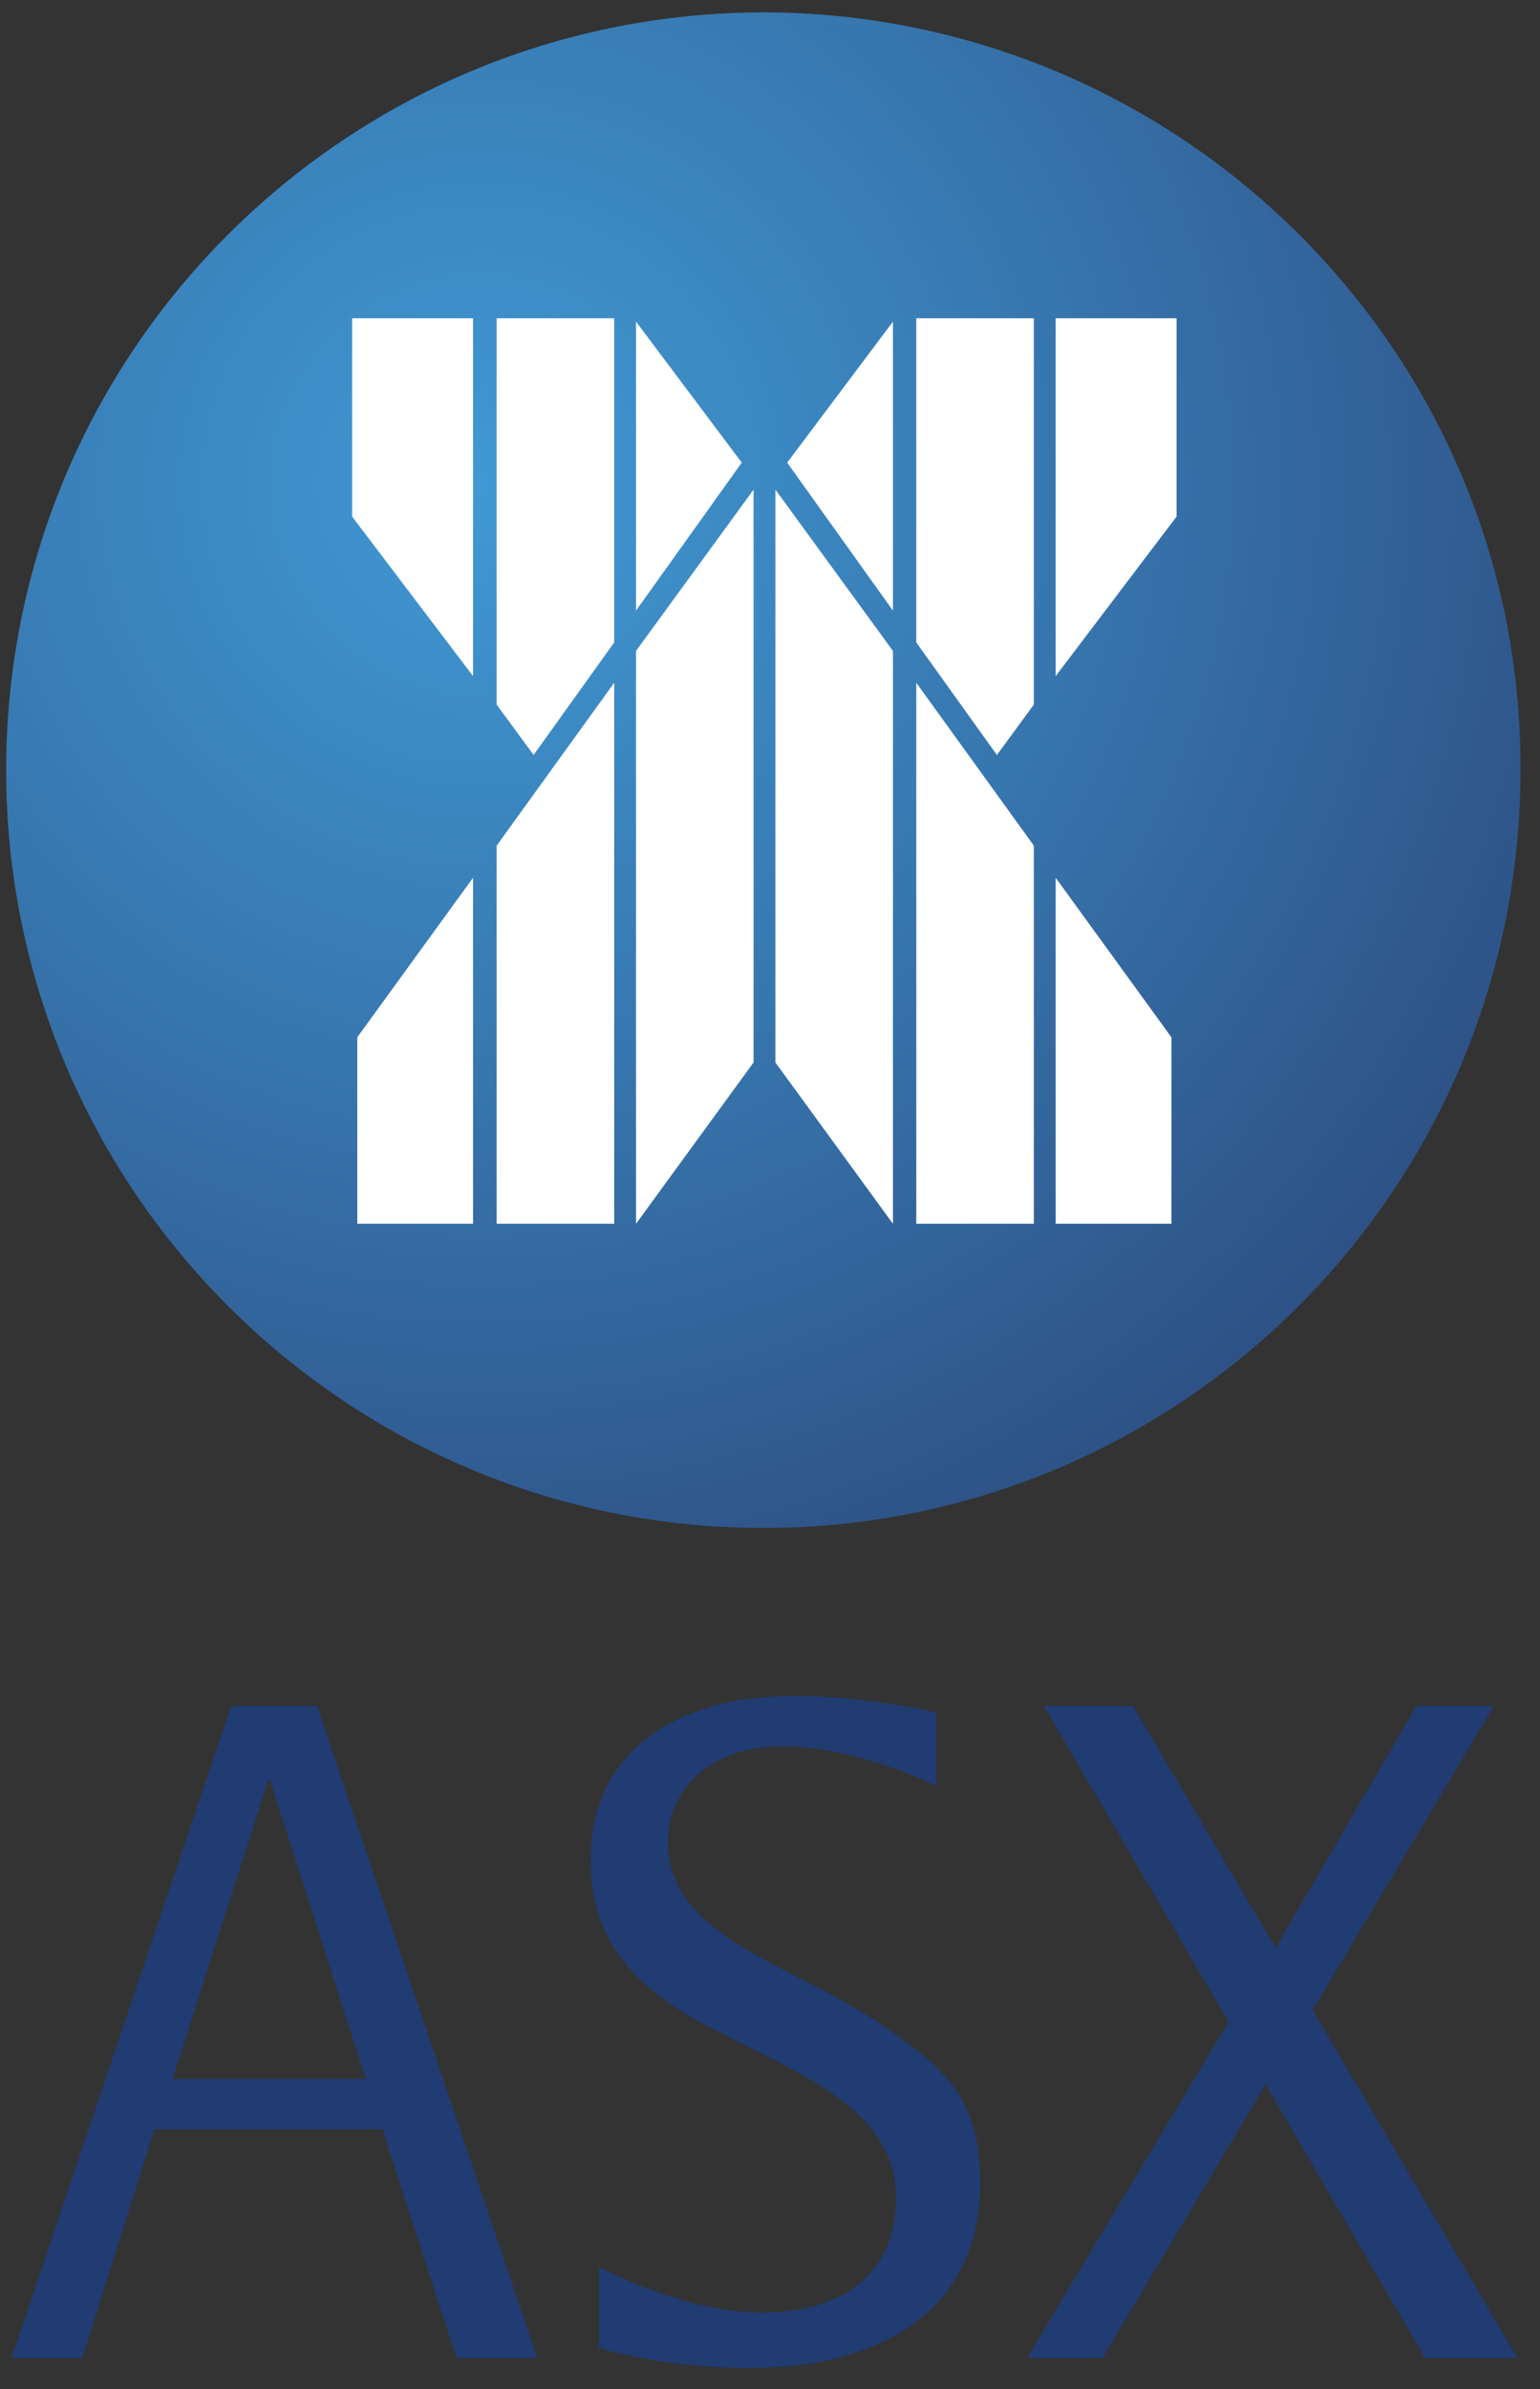
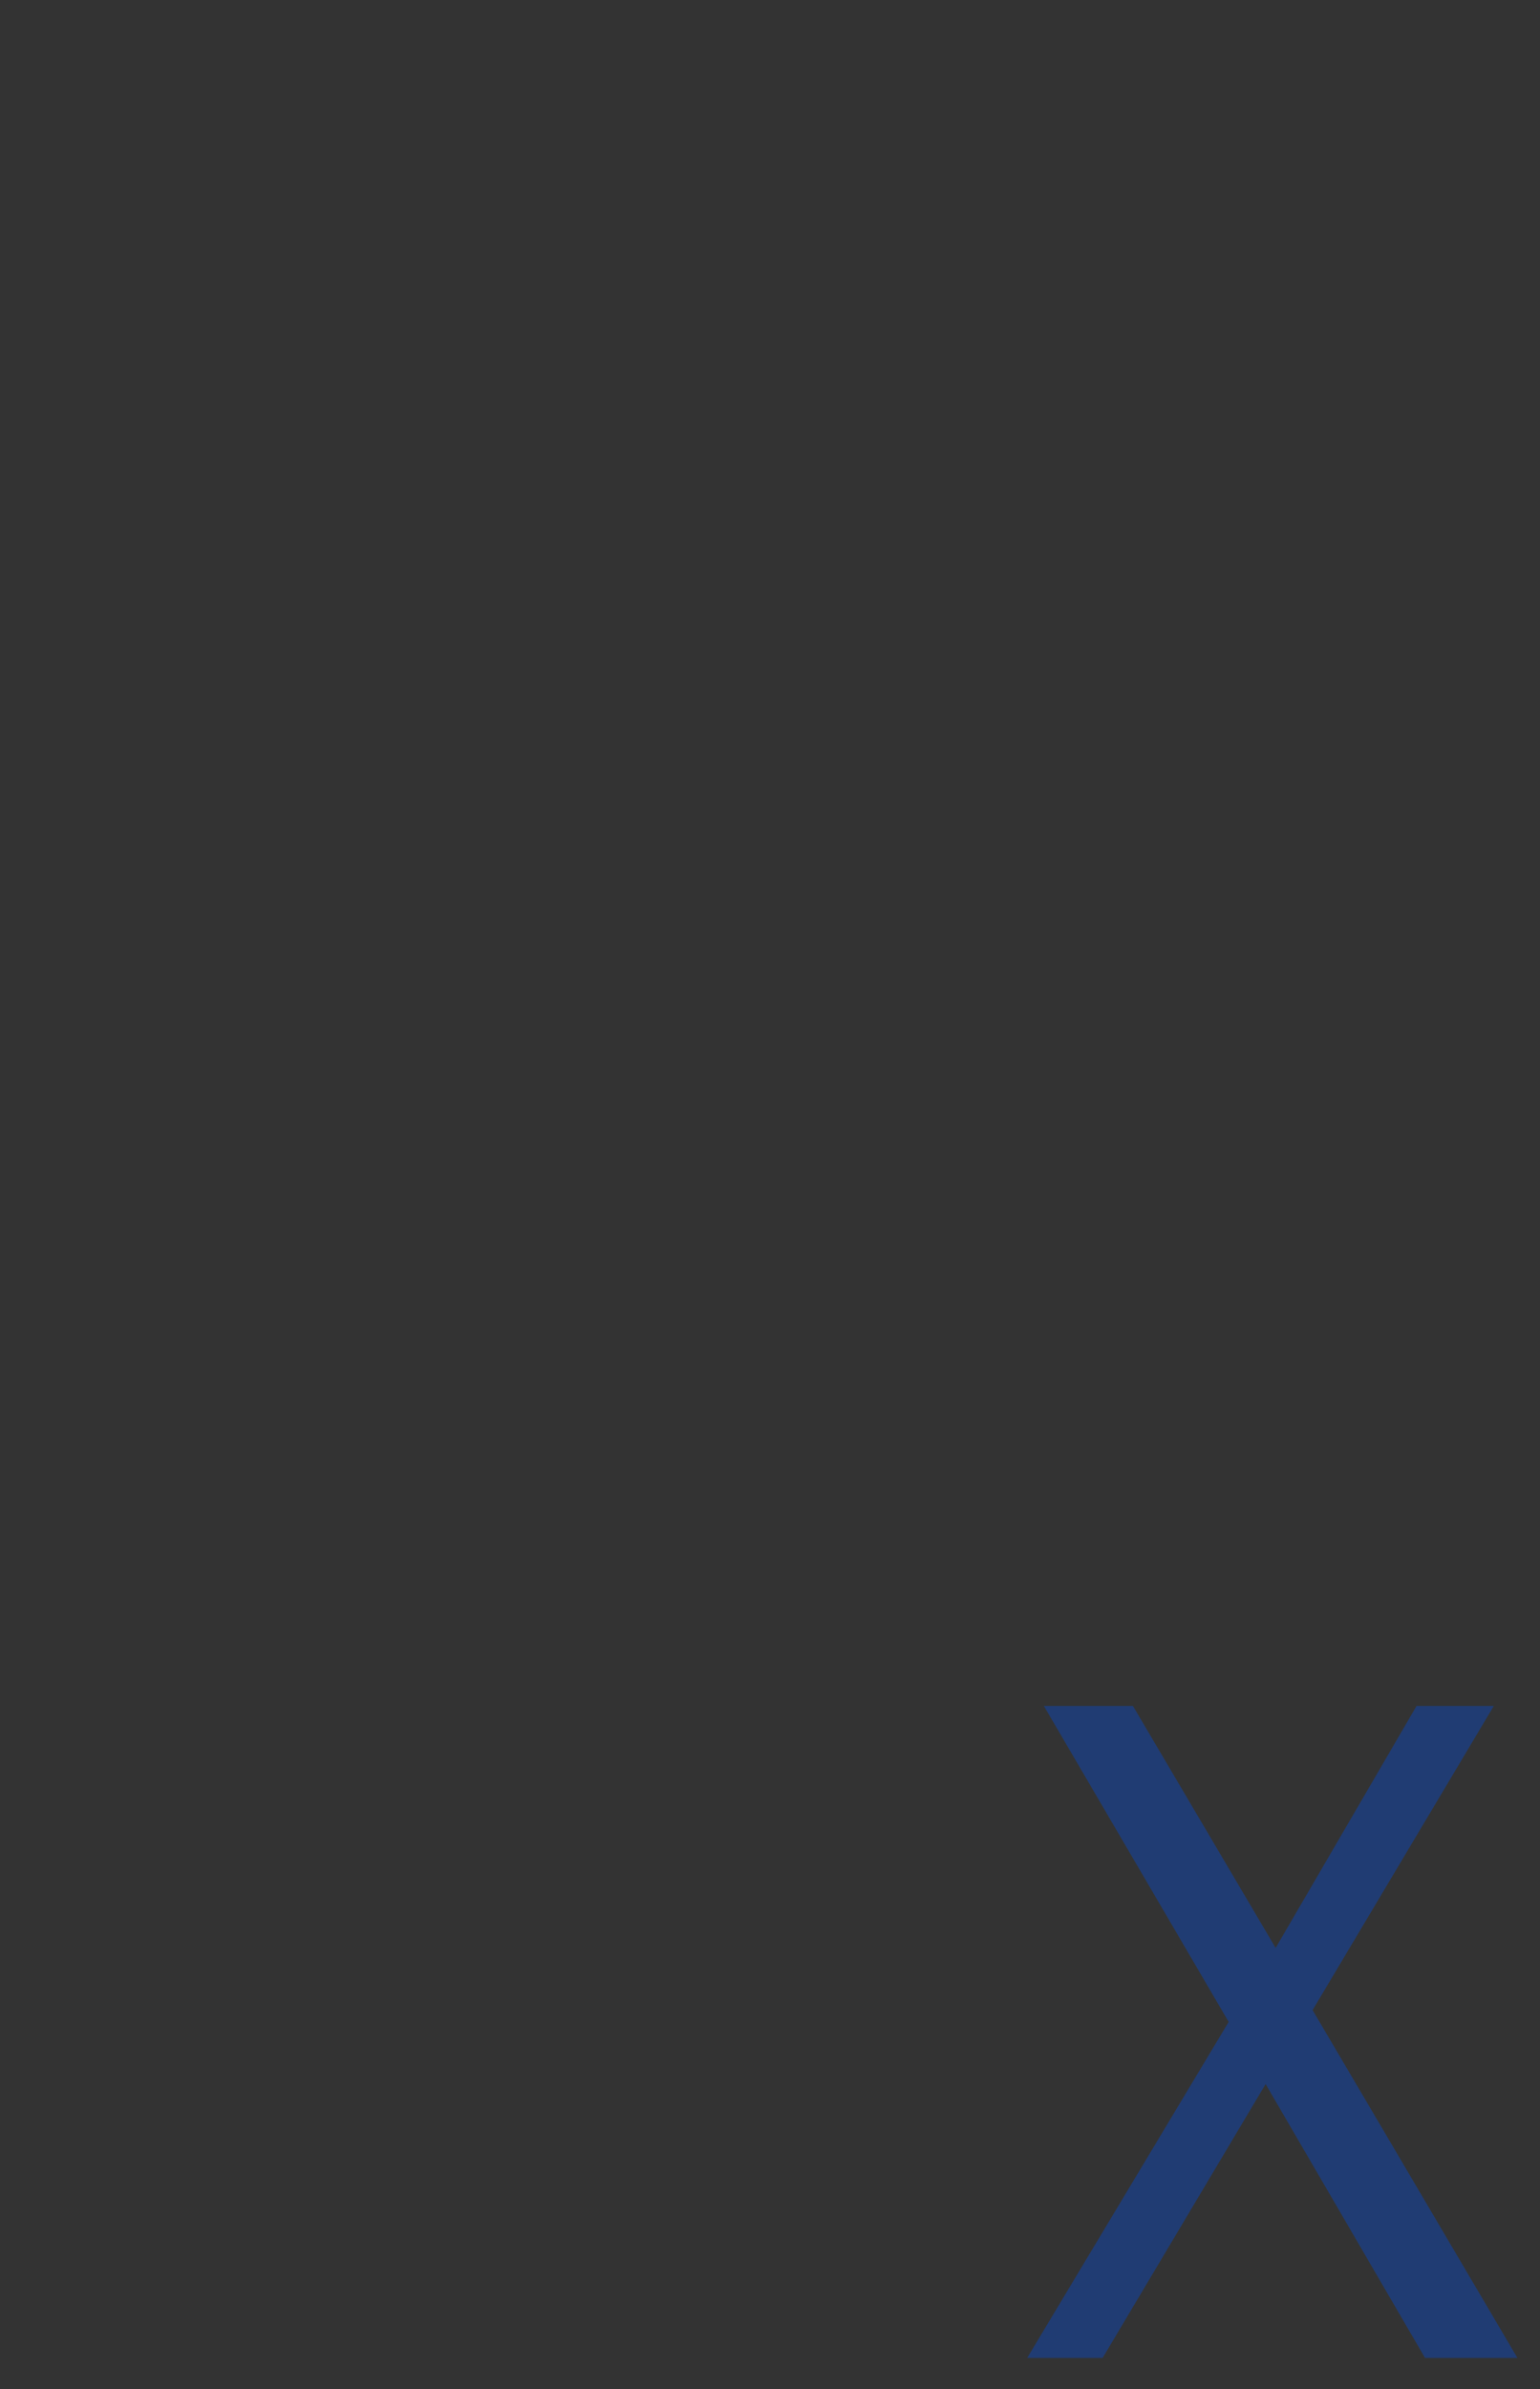
<svg xmlns="http://www.w3.org/2000/svg" version="1.1" id="レイヤー_1" x="0px" y="0px" viewBox="0 0 60 93" style="enable-background:new 0 0 60 93;" xml:space="preserve">
  <rect x="0" y="0" width="60" height="93" fill="#333333" stroke="none" />
  <style type="text/css">
	.st0{fill:none;}
	.st1{fill:url(#SVGID_1_);}
	.st2{fill-rule:evenodd;clip-rule:evenodd;fill:#FFFFFF;}
	.st3{fill:#203C73;}
</style>
  <g>
    <g>
-       <path class="st0" d="M29.81,0.48C29.81,0.48,29.75,0.48,29.81,0.48L29.81,0.48L29.81,0.48z" />
      <radialGradient id="SVGID_1_" cx="-848.657" cy="1785.78" r="1.671" gradientTransform="matrix(27.565 0 0 27.566 23411.992 -49207.984)" gradientUnits="userSpaceOnUse">
        <stop offset="0" style="stop-color:#4099D4" />
        <stop offset="0.448" style="stop-color:#387AB3" />
        <stop offset="1" style="stop-color:#2D5084" />
      </radialGradient>
-       <path class="st1" d="M29.81,0.48L29.81,0.48c-16.35,0-29.57,13.21-29.57,29.5s13.21,29.5,29.5,29.5s29.5-13.21,29.5-29.5    C59.31,13.76,46.1,0.55,29.81,0.48z" />
    </g>
-     <path class="st2" d="M24.78,12.52l4.12,5.49l-4.12,5.76V12.52z M19.35,27.43V12.39h4.58v12.62l-3.14,4.38L19.35,27.43z    M13.72,12.39v7.72l4.71,6.21V12.39H13.72z M34.79,12.52l-4.12,5.49l4.12,5.76V12.52z M40.28,27.43V12.39H35.7v12.62l3.14,4.38   L40.28,27.43z M45.84,12.39v7.72l-4.71,6.21V12.39H45.84z M40.28,32.92v14.72H35.7V26.58L40.28,32.92z M45.64,40.38v7.26h-4.51   V34.17L45.64,40.38z M34.79,25.34v22.3l-4.58-6.28v-22.3L34.79,25.34z M19.35,32.92v14.72h4.58V26.58L19.35,32.92z M13.92,40.38   v7.26h4.51V34.17L13.92,40.38z M24.78,25.34v22.3l4.58-6.28v-22.3L24.78,25.34z" />
    <g>
-       <path class="st3" d="M36.55,69.55c-1.11-0.52-3.6-1.57-6.08-1.57c-2.68,0-4.45,1.57-4.45,3.73c0,3.66,4.71,4.71,8.05,6.93    c2.75,1.83,4.12,3.01,4.12,6.34c0,5.04-3.99,7.2-8.96,7.2c-3.01,0-5.3-0.59-5.89-0.78v-3.14c1.31,0.65,3.92,1.77,6.34,1.77    c3.21,0,5.23-1.57,5.23-4.45c0-3.6-3.86-4.84-7.65-6.87c-2.22-1.24-4.25-2.94-4.25-6.28c0-4.12,3.14-6.41,7.98-6.41    c1.96,0,4.45,0.39,5.49,0.65v2.88H36.55z" />
      <polygon class="st3" points="47.87,78.71 40.67,66.41 44.14,66.41 49.7,75.83 55.19,66.41 58.2,66.41 51.14,78.25 59.12,91.79     55.52,91.79 49.31,81.13 42.96,91.79 40.02,91.79   " />
-       <path class="st3" d="M12.35,66.41H9.01L0.45,91.79h2.75l2.55-8.05l0.26-0.85h8.9l0.26,0.85l2.62,8.05h3.14L12.35,66.41z     M10.45,69.29h0.07l3.73,11.64H6.72L10.45,69.29z" />
    </g>
  </g>
</svg>